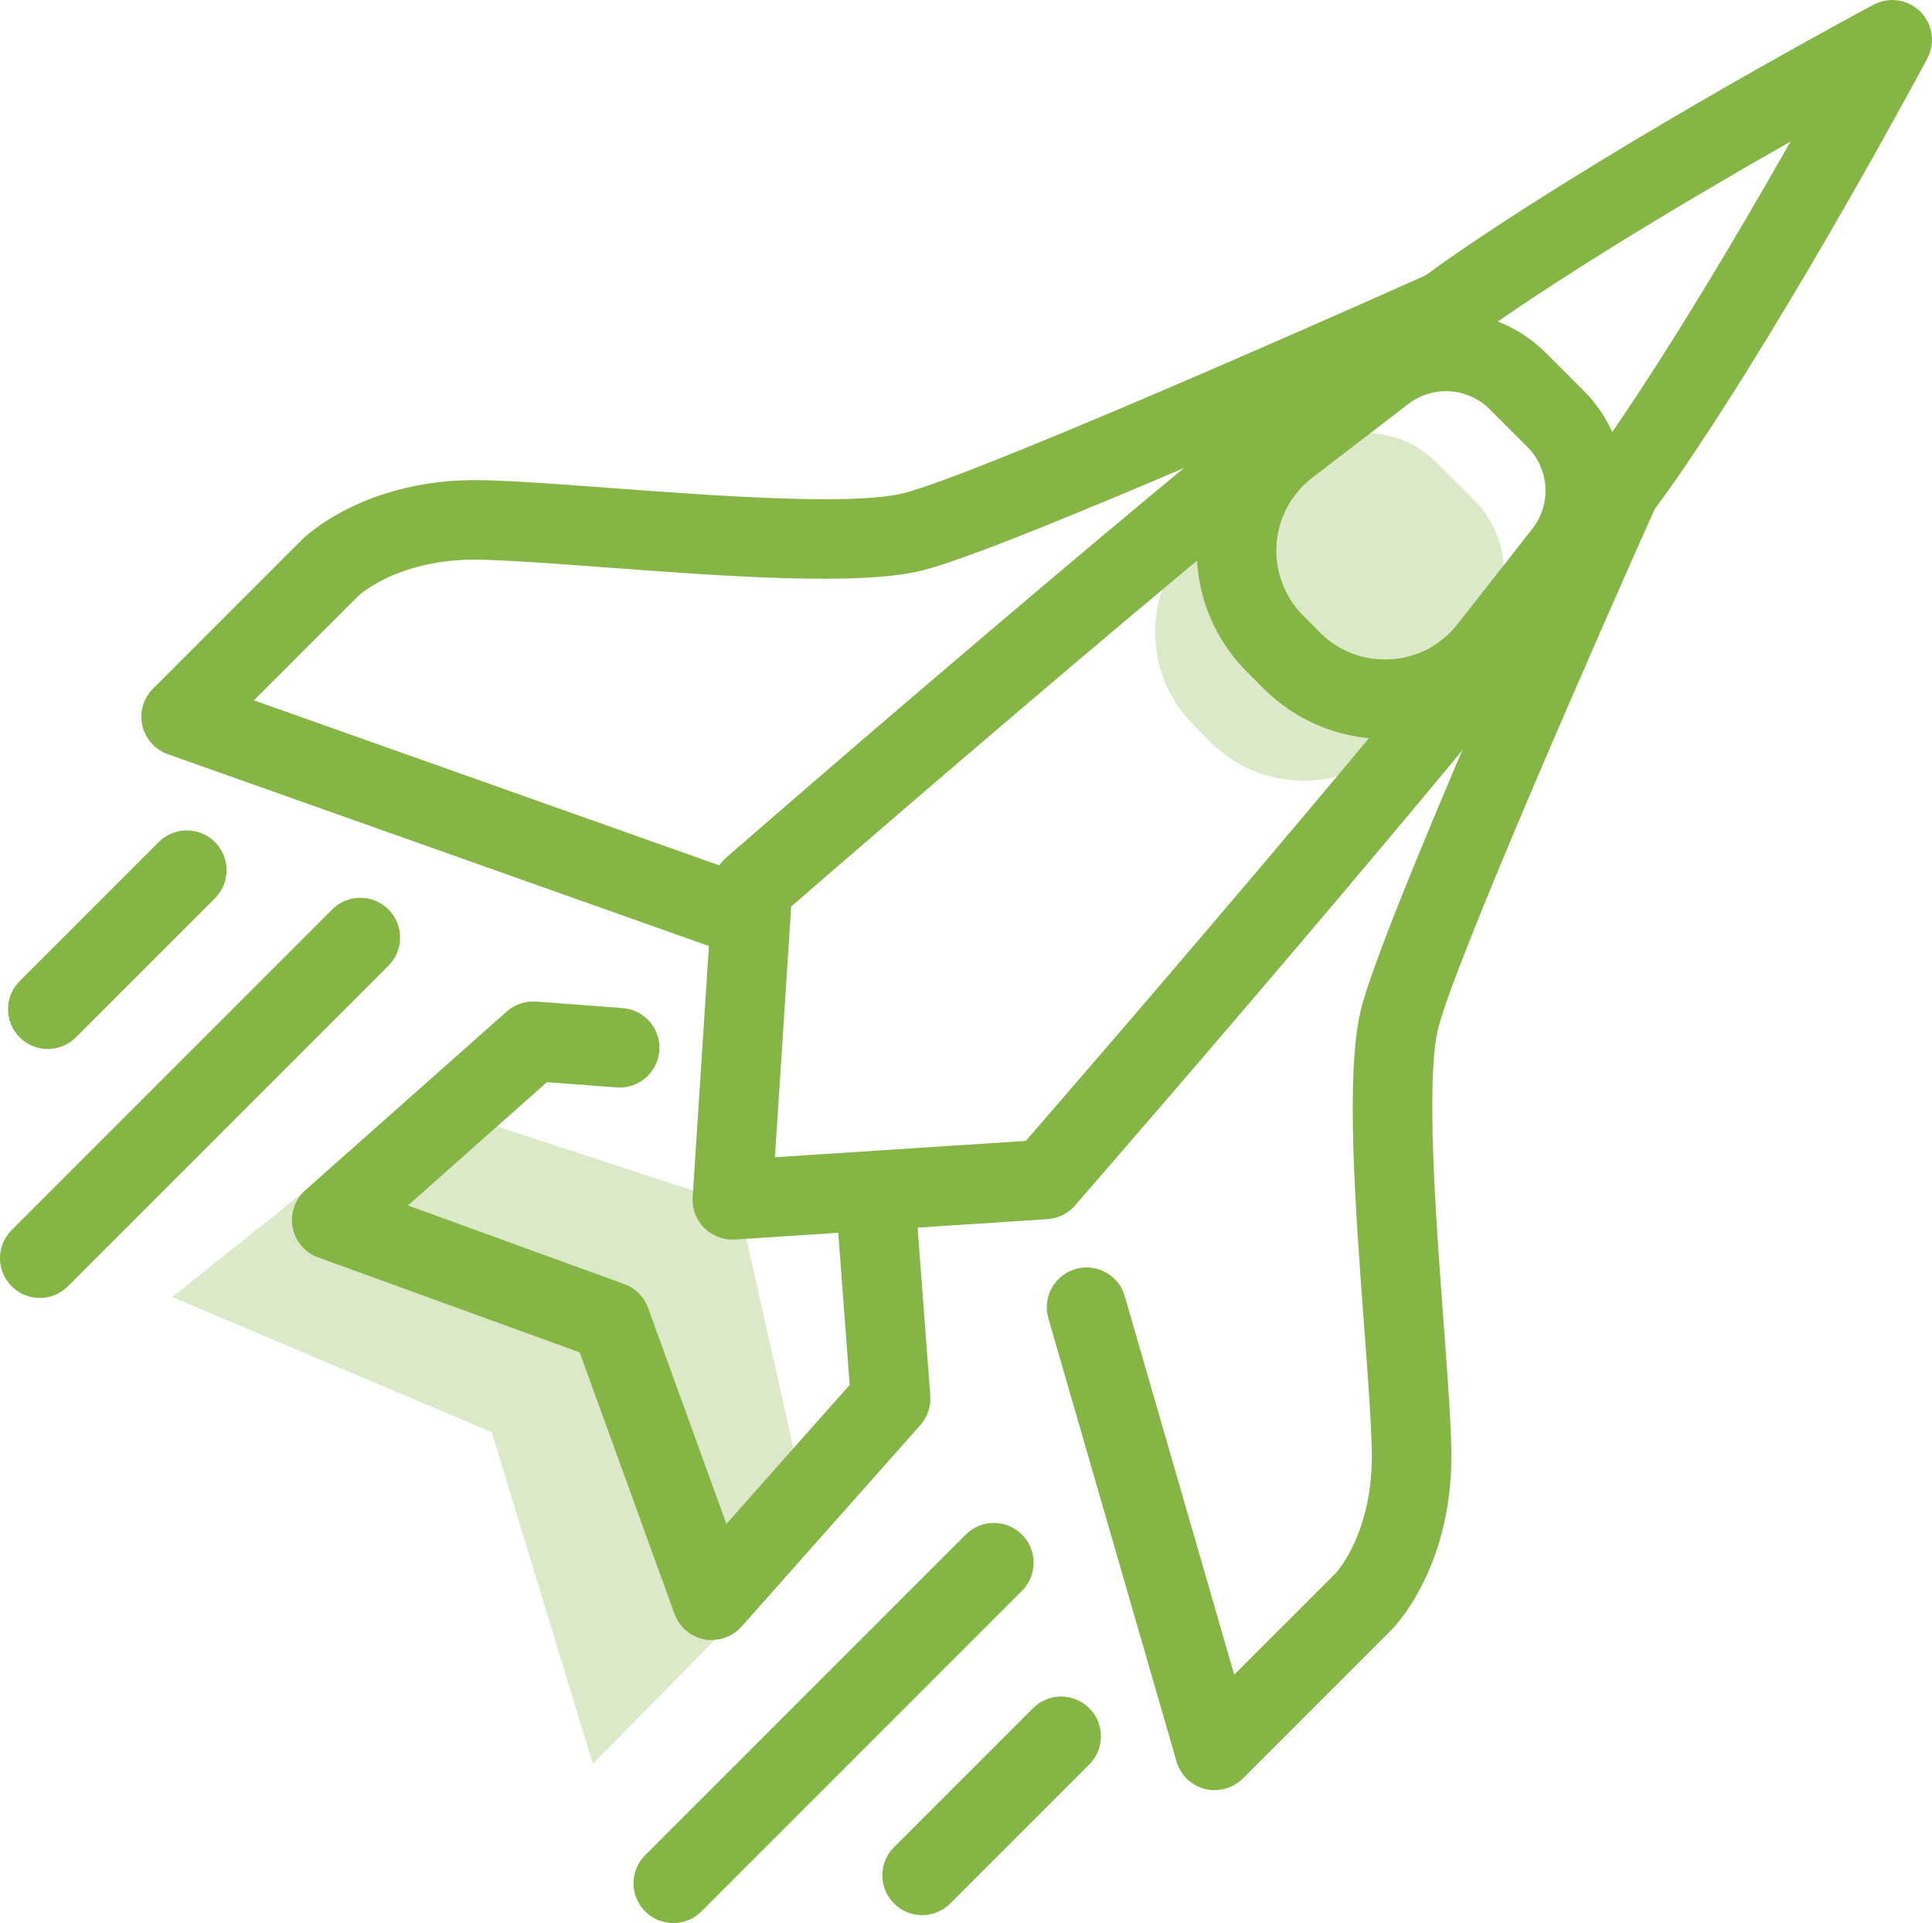
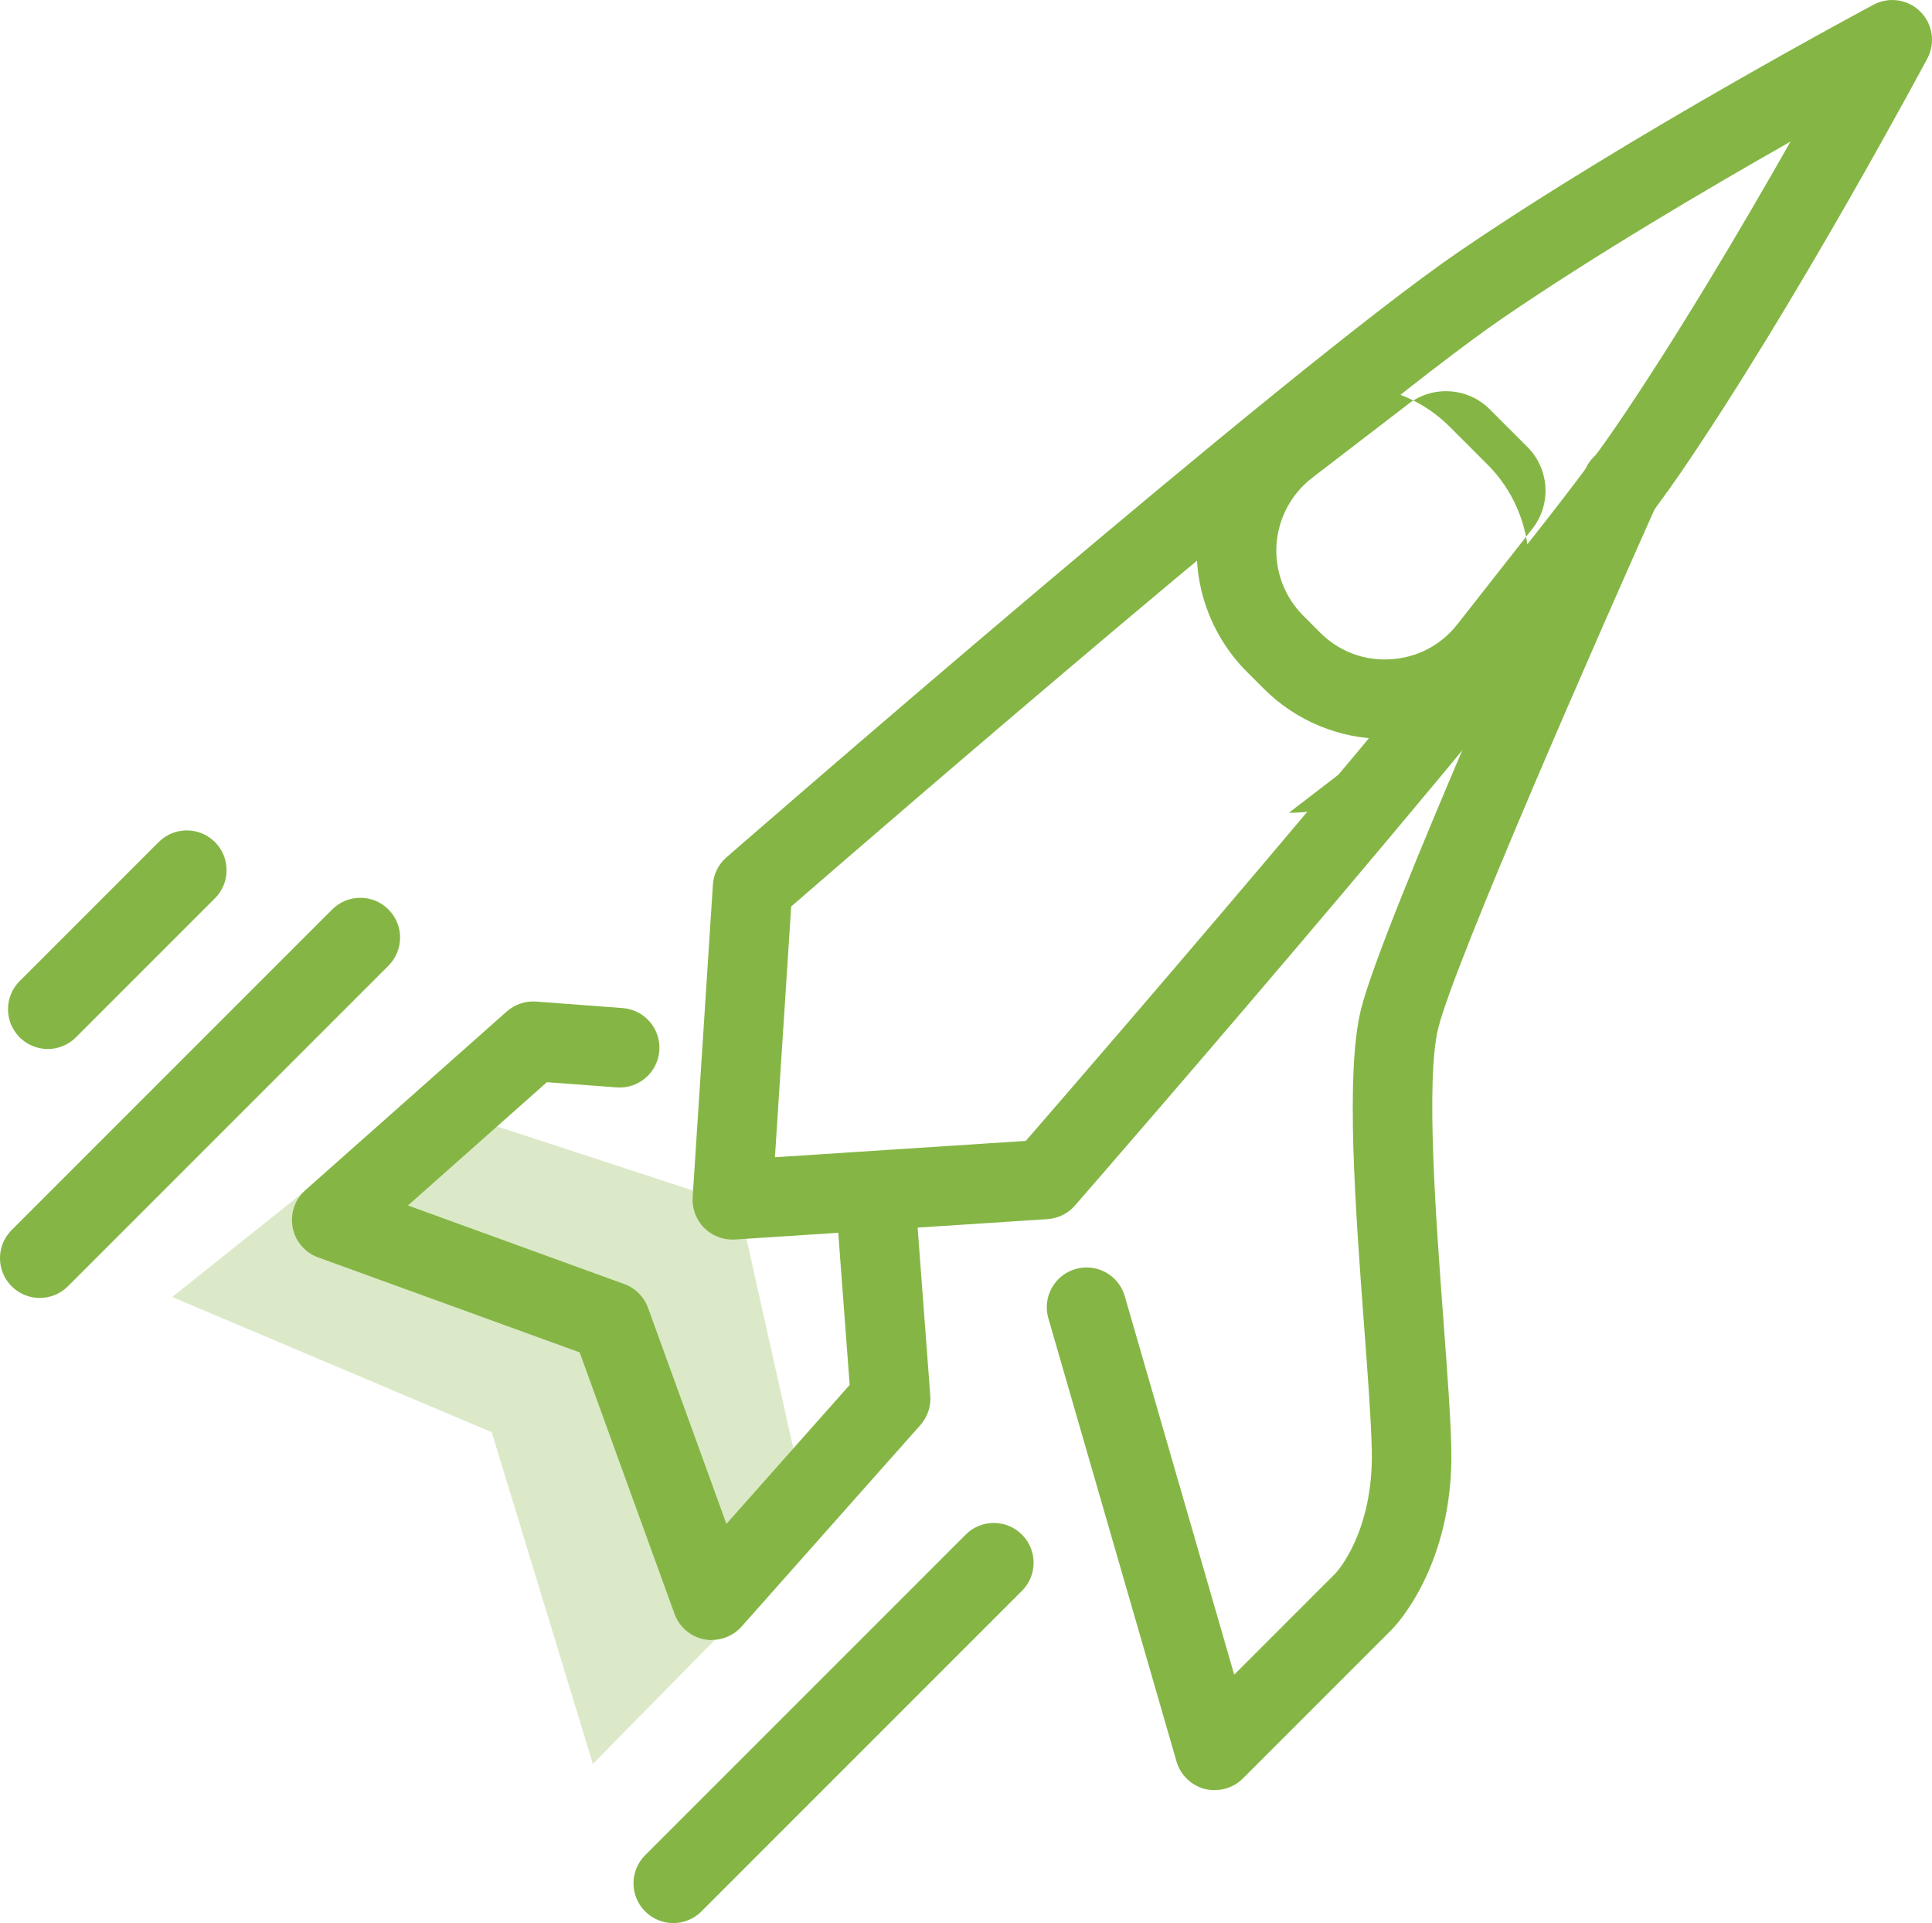
<svg xmlns="http://www.w3.org/2000/svg" id="Layer_2" data-name="Layer 2" viewBox="0 0 267.24 265.97">
  <defs>
    <style>
      .cls-1 {
        opacity: .3;
      }

      .cls-2 {
        fill: #85b645;
      }
    </style>
  </defs>
  <g id="_8_Defesa_Nacional" data-name="8 Defesa Nacional">
    <g>
      <g class="cls-1">
        <polygon class="cls-2" points="102.23 166.74 112.55 212.92 82.01 243.95 68.02 198.08 23.82 179.38 57.85 152.22 102.23 166.74" />
      </g>
      <g class="cls-1">
-         <path class="cls-2" d="M167.45,102.63l-2.33-2.33c-7.78-7.78-6.94-20.63,1.79-27.33l13.3-10.21c5.59-4.29,13.5-3.77,18.48,1.21l5.22,5.22c5.02,5.02,5.5,13.01,1.12,18.6l-10.37,13.21c-6.74,8.6-19.49,9.36-27.21,1.64Z" />
-       </g>
+         </g>
      <path class="cls-2" d="M101.3,171.44c-1.45,0-2.85-.58-3.89-1.61-1.12-1.12-1.7-2.67-1.6-4.25l2.8-43.22c.09-1.46.77-2.83,1.88-3.79,3.16-2.75,77.63-67.56,101.25-83.72C225.35,18.7,258.82.82,259.16.65c2.13-1.14,4.76-.75,6.47.96s2.1,4.34.97,6.47c-.18.33-18.03,33.79-34.19,57.4-16.16,23.62-80.97,98.09-83.72,101.25-.96,1.11-2.33,1.78-3.79,1.88l-43.24,2.82c-.12,0-.24.01-.36.01ZM109.44,125.37l-2.25,34.68,34.7-2.26c10.01-11.53,66.97-77.36,81.44-98.51,8.62-12.6,17.78-28.14,24.34-39.7-11.57,6.57-27.12,15.73-39.73,24.36-21.15,14.47-86.97,71.43-98.51,81.44Z" />
-       <path class="cls-2" d="M101.98,132.23l-78.76-27.92c-1.78-.63-3.11-2.13-3.53-3.97-.42-1.84.14-3.77,1.48-5.1l20.6-20.6c.35-.35,8.76-8.58,25.02-8.23,4.49.1,10.63.56,17.75,1.09,14.01,1.04,33.19,2.47,40.35.73,9.09-2.21,55.72-22.71,72.93-30.43l4.5,10.04c-6.42,2.88-63.1,28.23-74.83,31.08-8.84,2.15-27.39.77-43.76-.45-6.67-.5-12.97-.96-17.17-1.06-11.29-.27-16.82,4.84-17.05,5.06l-14.39,14.39,70.55,25.01-3.67,10.37Z" />
      <path class="cls-2" d="M168.02,247.59c-.46,0-.92-.06-1.37-.17-1.88-.49-3.37-1.93-3.91-3.8l-17.73-61.3c-.84-2.92.84-5.97,3.76-6.81,2.92-.85,5.97.84,6.81,3.75l15.14,52.35,14.02-14.02c.16-.18,5.26-5.7,5.01-17-.09-4.2-.56-10.5-1.06-17.17-1.22-16.37-2.6-34.92-.45-43.76,2.85-11.73,28.2-68.4,31.08-74.83,1.24-2.77,4.5-4.01,7.27-2.77,2.77,1.24,4.01,4.5,2.77,7.27-7.71,17.2-28.21,63.83-30.43,72.92-1.74,7.16-.31,26.34.73,40.35.53,7.11.99,13.25,1.09,17.75.36,16.24-7.88,24.67-8.23,25.02l-20.6,20.6c-1.04,1.04-2.45,1.61-3.89,1.61Z" />
      <path class="cls-2" d="M98.47,226.83c-.34,0-.69-.03-1.03-.1-1.9-.36-3.48-1.7-4.14-3.53l-13.12-36.16-36.18-13.14c-1.82-.66-3.16-2.23-3.52-4.14-.36-1.9.3-3.86,1.75-5.15l27.87-24.72c1.11-.99,2.59-1.48,4.06-1.37l11.97.9c3.03.23,5.3,2.87,5.07,5.9-.23,3.03-2.87,5.3-5.9,5.07l-9.65-.72-19.22,17.05,29.92,10.87c1.53.56,2.74,1.76,3.29,3.29l10.84,29.88,17.05-19.22-1.97-26.23c-.23-3.03,2.04-5.67,5.07-5.9,3.03-.24,5.67,2.04,5.9,5.07l2.15,28.55c.11,1.48-.38,2.95-1.37,4.06l-24.73,27.87c-1.05,1.19-2.56,1.85-4.11,1.85Z" />
-       <path class="cls-2" d="M191.58,102.2c-6.27,0-12.31-2.49-16.77-6.95,0,0,0,0,0,0l-2.33-2.33c-4.83-4.83-7.34-11.51-6.9-18.32.45-6.81,3.81-13.11,9.23-17.26l13.3-10.21c7.75-5.95,18.81-5.23,25.72,1.68l5.22,5.22c6.98,6.99,7.65,18.11,1.56,25.88l-10.37,13.21c-4.19,5.33-10.47,8.63-17.24,9.04-.47.03-.95.04-1.42.04ZM182.59,87.48c2.61,2.61,6.07,3.93,9.76,3.7,3.68-.22,6.96-1.94,9.24-4.84l10.37-13.21c2.67-3.4,2.37-8.26-.68-11.31l-5.22-5.22c-3.02-3.02-7.85-3.34-11.24-.74l-13.3,10.21c-2.9,2.23-4.71,5.6-4.95,9.26s1.11,7.23,3.7,9.82l2.33,2.33Z" />
+       <path class="cls-2" d="M191.58,102.2c-6.27,0-12.31-2.49-16.77-6.95,0,0,0,0,0,0l-2.33-2.33c-4.83-4.83-7.34-11.51-6.9-18.32.45-6.81,3.81-13.11,9.23-17.26c7.75-5.95,18.81-5.23,25.72,1.68l5.22,5.22c6.98,6.99,7.65,18.11,1.56,25.88l-10.37,13.21c-4.19,5.33-10.47,8.63-17.24,9.04-.47.03-.95.04-1.42.04ZM182.59,87.48c2.61,2.61,6.07,3.93,9.76,3.7,3.68-.22,6.96-1.94,9.24-4.84l10.37-13.21c2.67-3.4,2.37-8.26-.68-11.31l-5.22-5.22c-3.02-3.02-7.85-3.34-11.24-.74l-13.3,10.21c-2.9,2.23-4.71,5.6-4.95,9.26s1.11,7.23,3.7,9.82l2.33,2.33Z" />
      <path class="cls-2" d="M6.61,145.08c-1.41,0-2.81-.54-3.89-1.61-2.15-2.15-2.15-5.63,0-7.78l19.23-19.23c2.15-2.15,5.63-2.15,7.78,0s2.15,5.63,0,7.78l-19.23,19.23c-1.07,1.07-2.48,1.61-3.89,1.61Z" />
      <path class="cls-2" d="M5.5,179.51c-1.41,0-2.81-.54-3.89-1.61-2.15-2.15-2.15-5.63,0-7.78l44.34-44.34c2.15-2.15,5.63-2.15,7.78,0,2.15,2.15,2.15,5.63,0,7.78l-44.34,44.34c-1.07,1.07-2.48,1.61-3.89,1.61Z" />
-       <path class="cls-2" d="M127.55,264.87c-1.41,0-2.81-.54-3.89-1.61-2.15-2.15-2.15-5.63,0-7.78l19.23-19.23c2.15-2.15,5.63-2.15,7.78,0s2.15,5.63,0,7.78l-19.23,19.23c-1.07,1.07-2.48,1.61-3.89,1.61Z" />
      <path class="cls-2" d="M93.13,265.97c-1.41,0-2.81-.54-3.89-1.61-2.15-2.15-2.15-5.63,0-7.78l44.34-44.34c2.15-2.15,5.63-2.15,7.78,0,2.15,2.15,2.15,5.63,0,7.78l-44.34,44.34c-1.07,1.07-2.48,1.61-3.89,1.61Z" />
    </g>
  </g>
</svg>